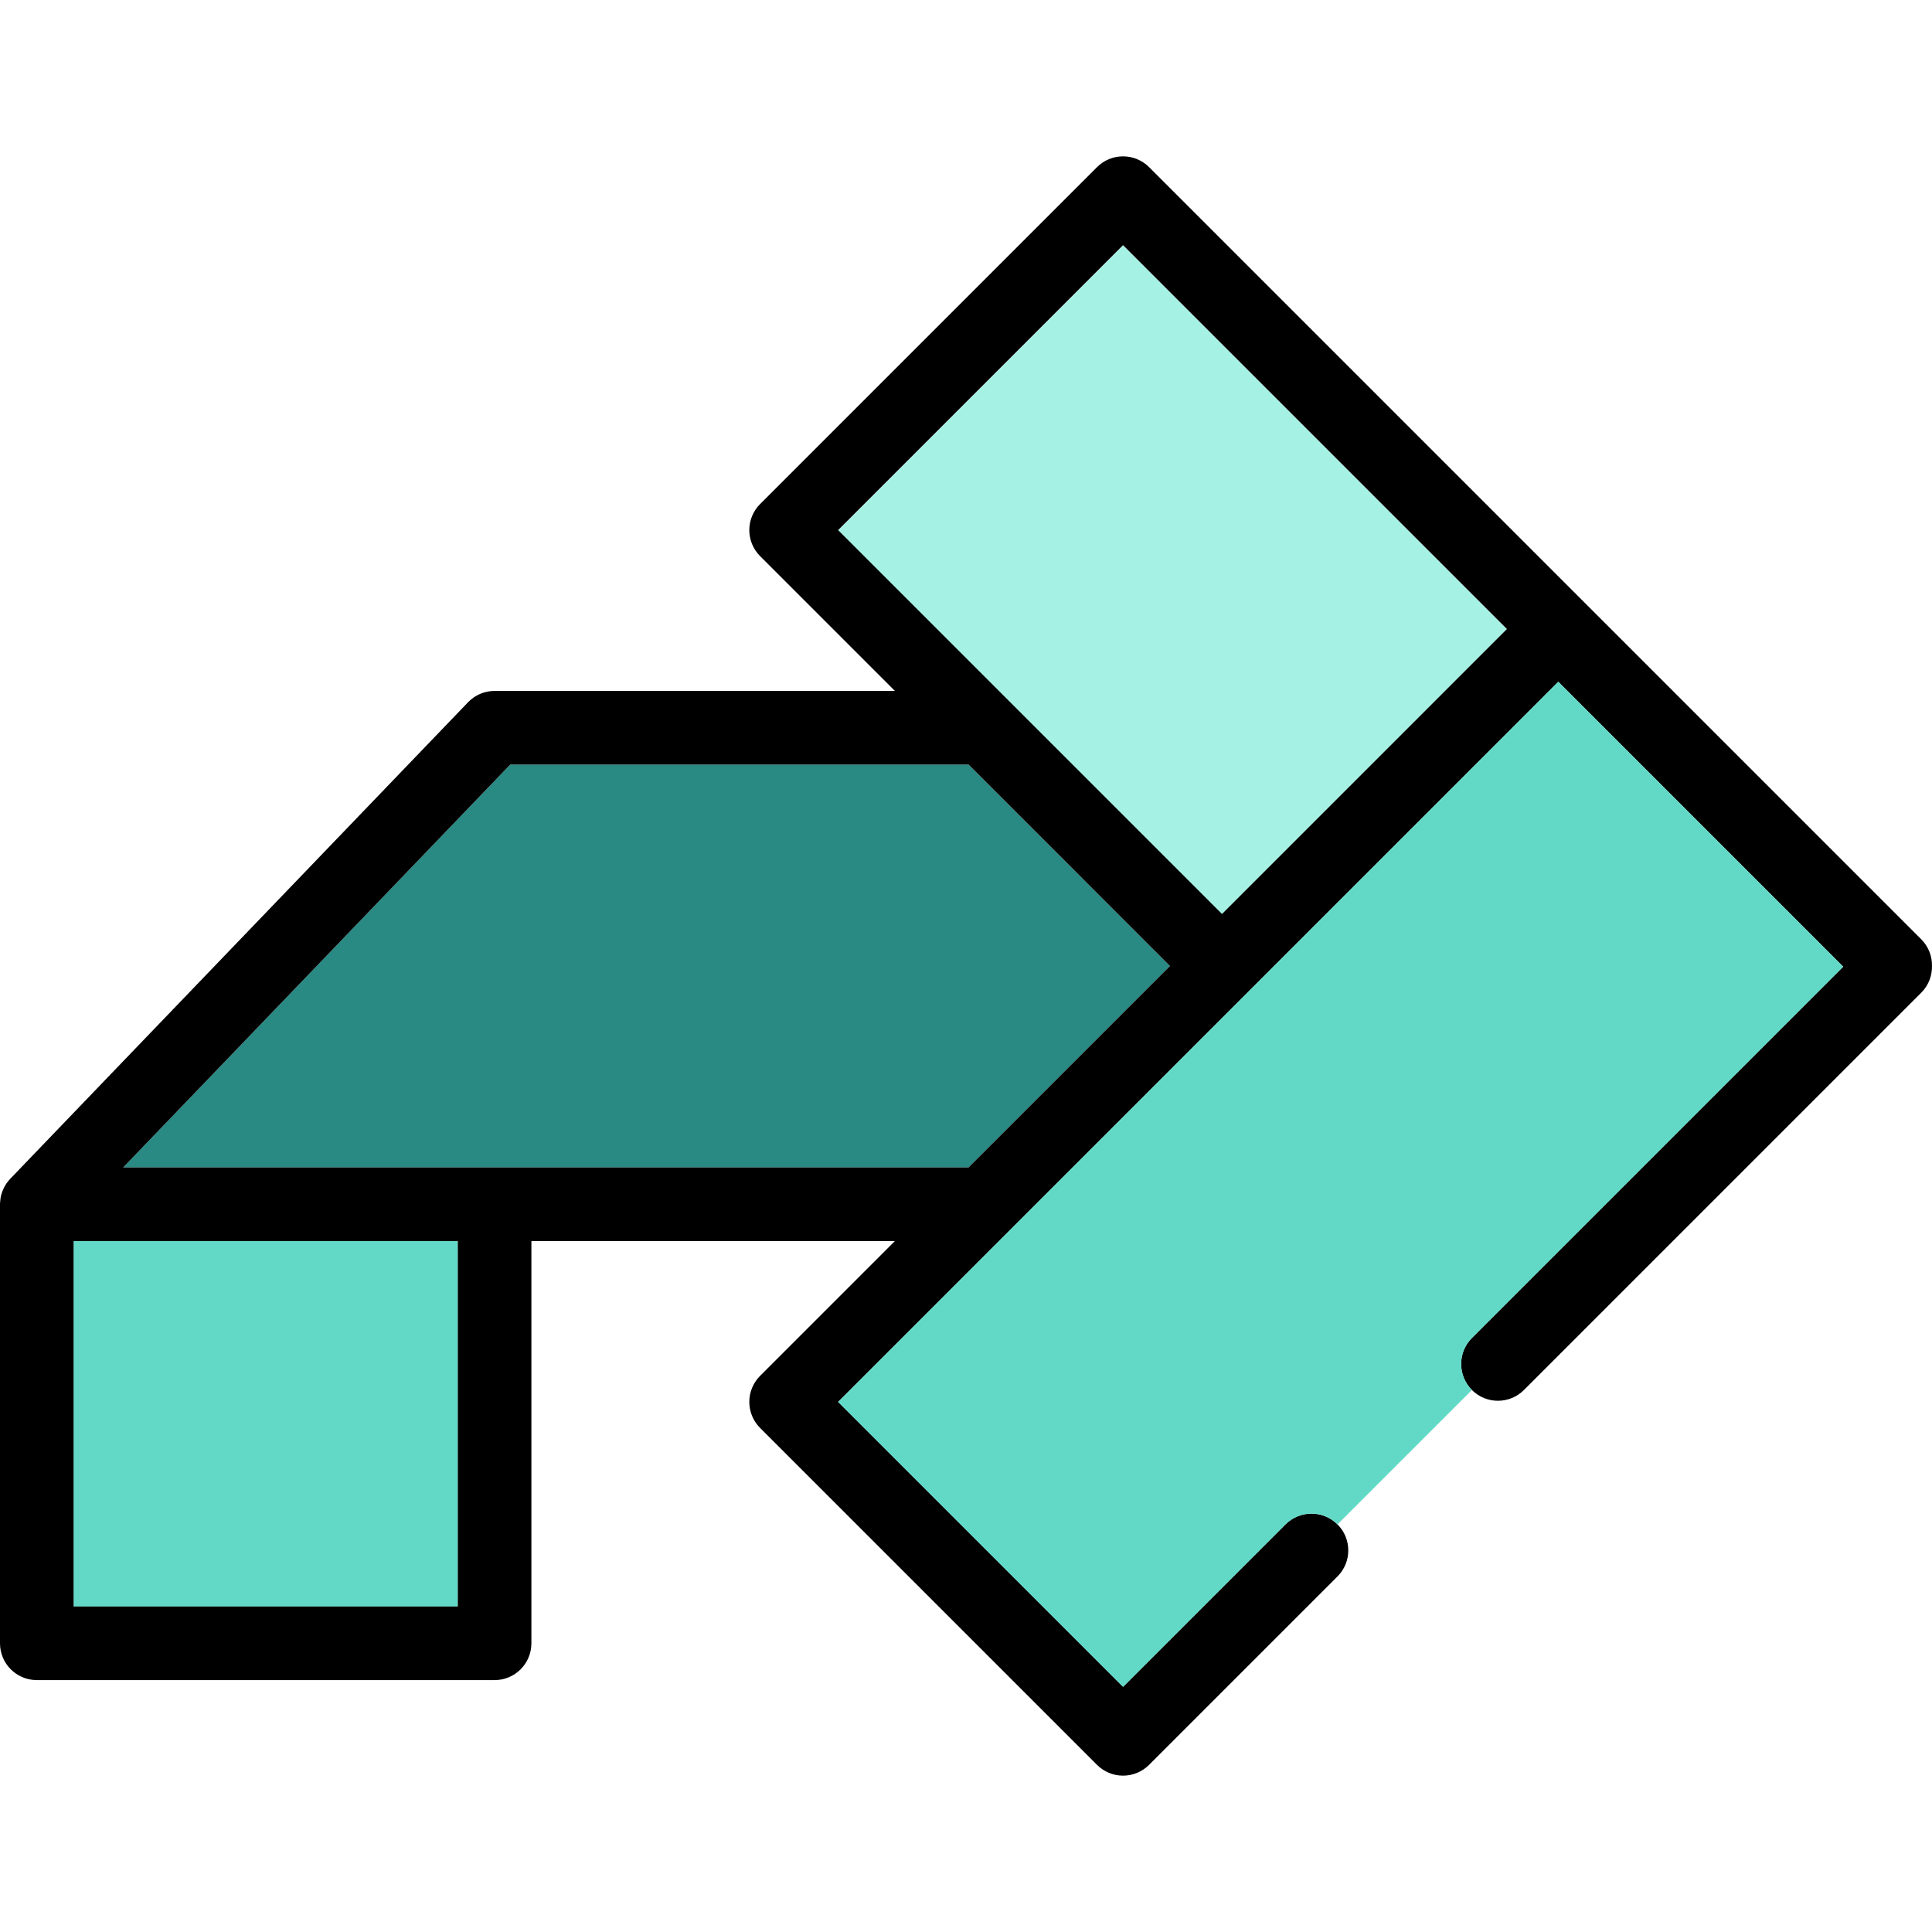
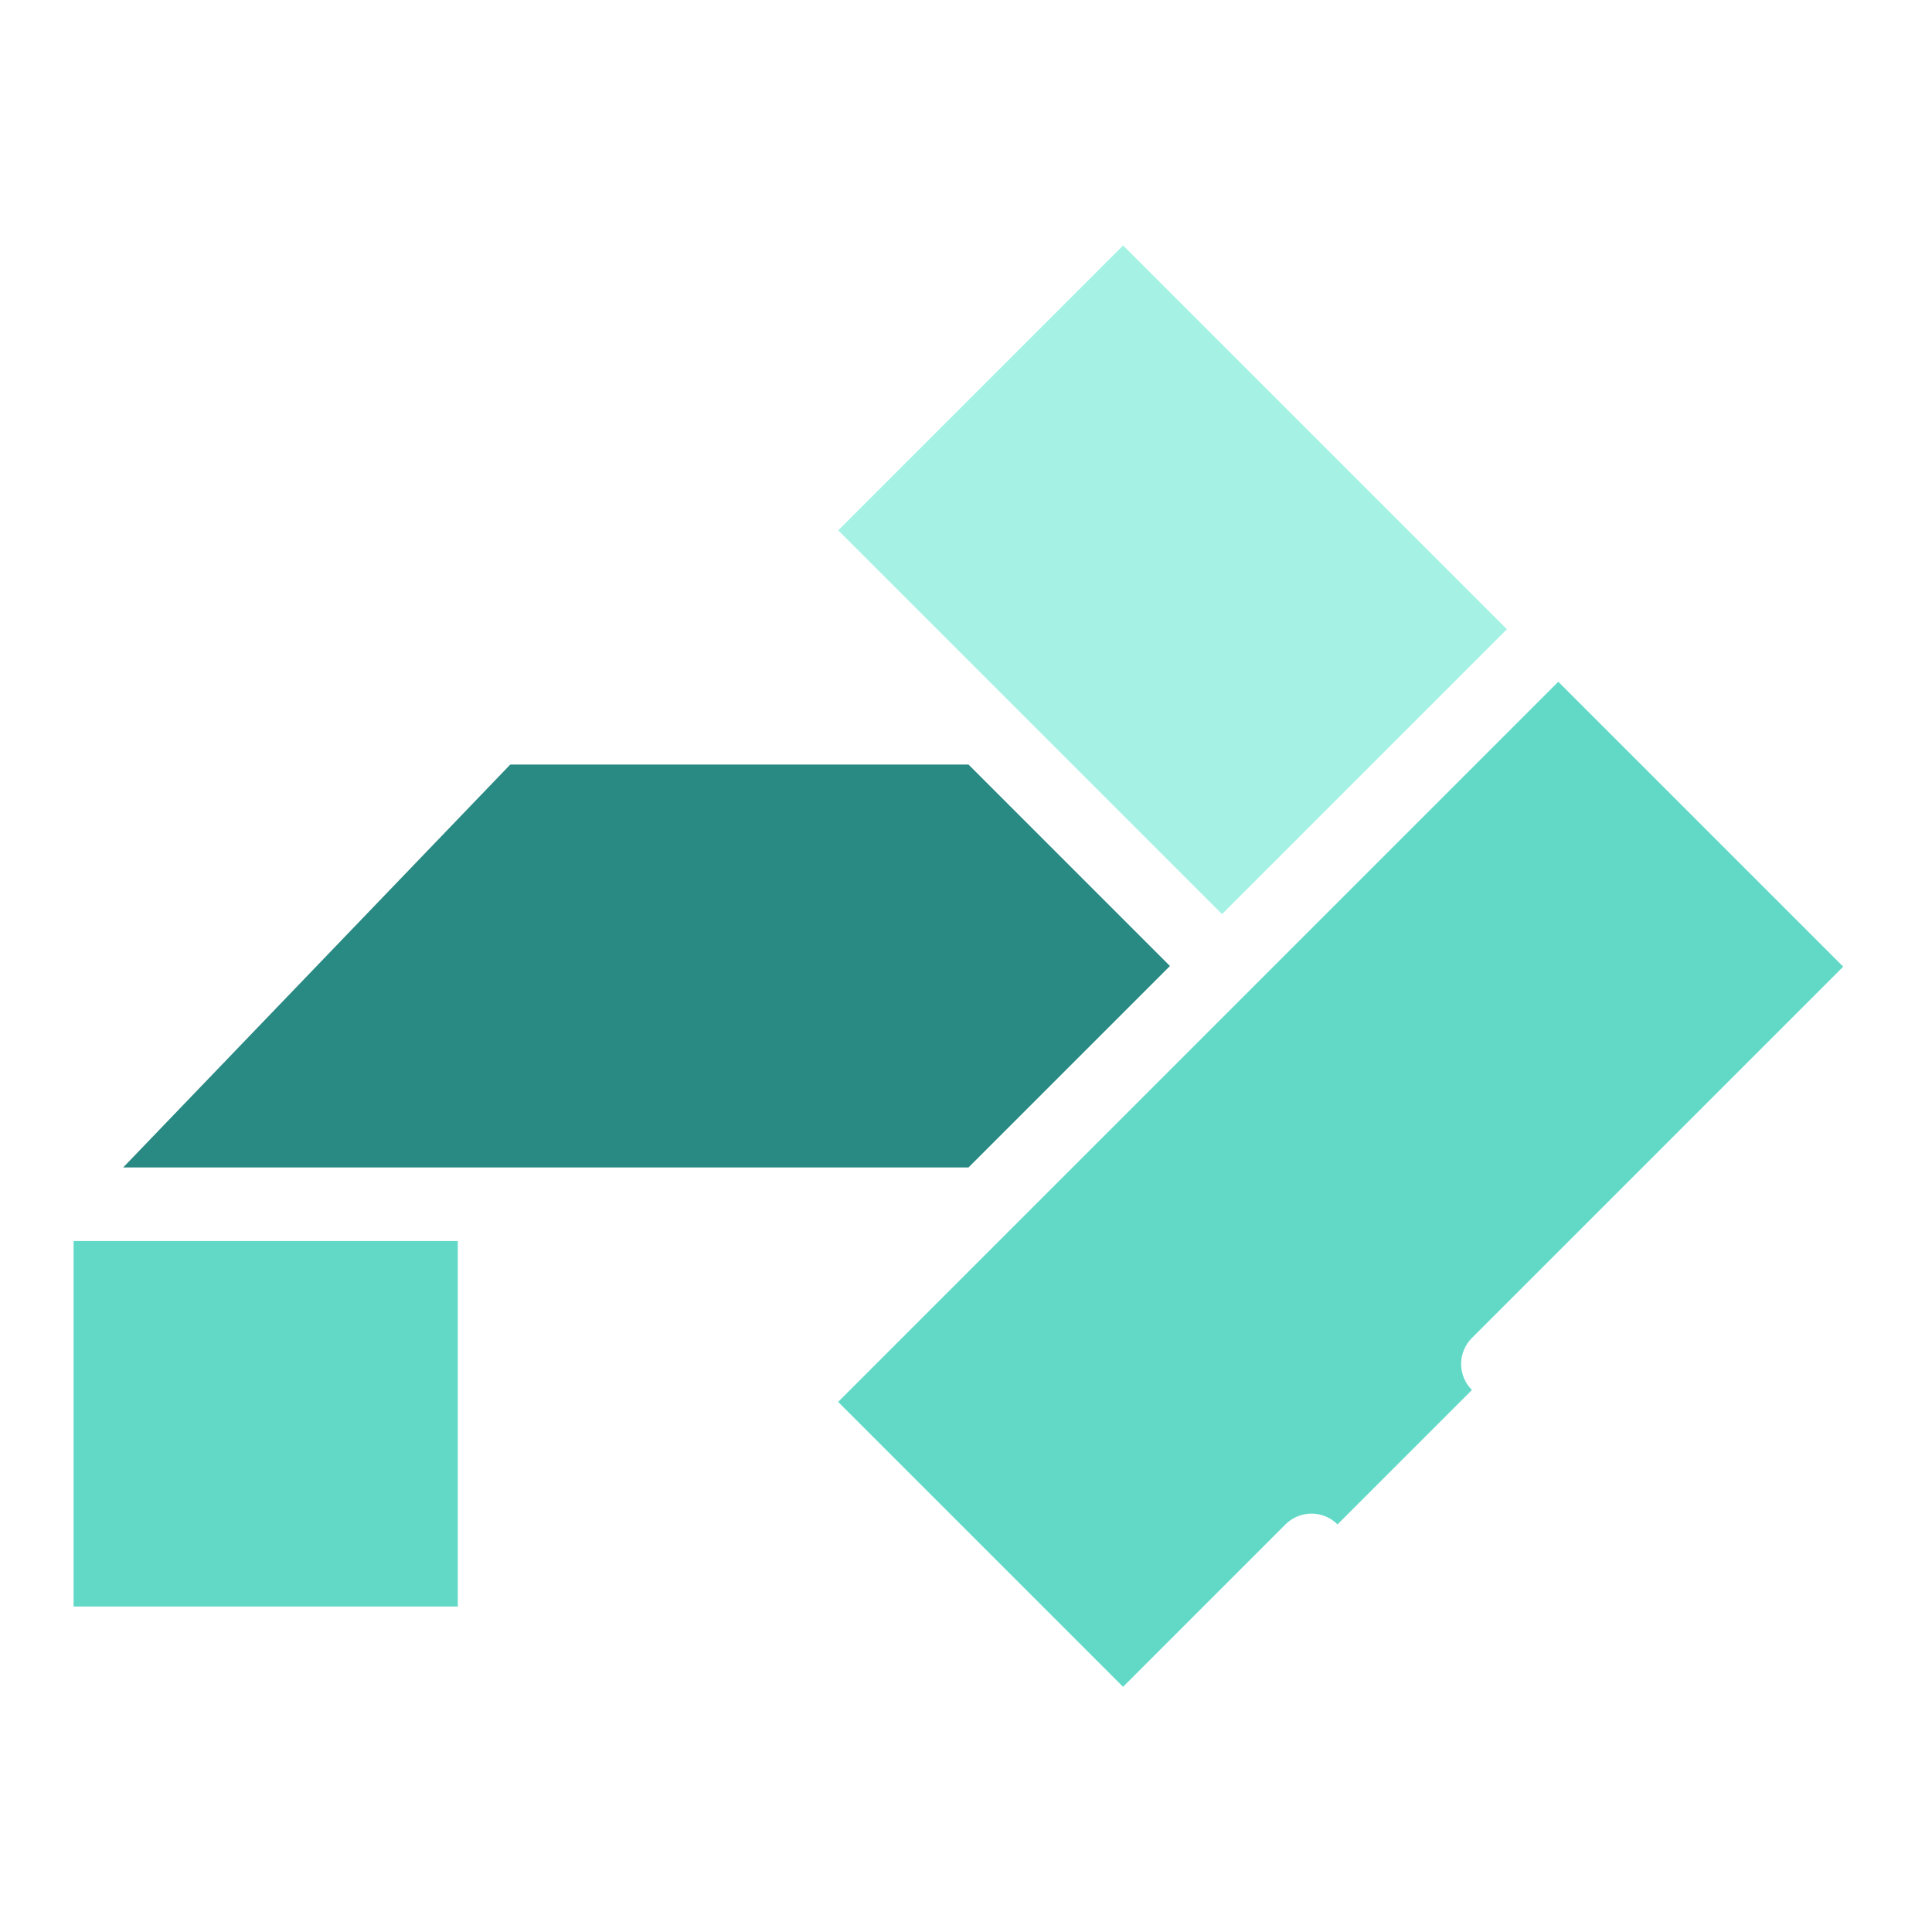
<svg xmlns="http://www.w3.org/2000/svg" version="1.1" id="Layer_1" viewBox="0 0 512.002 512.002" xml:space="preserve">
  <rect x="19.503" y="328.896" style="fill:#62D9C7;" width="101.818" height="96.851" />
  <polygon style="fill:#298983;" points="256.663,309.39 310.054,256.001 256.663,202.611 135.23,202.611 32.642,309.39 " />
  <rect x="238.799" y="100.209" transform="matrix(-0.707 -0.707 0.707 -0.707 421.84 481.932)" style="fill:#A5F2E5;" width="143.864" height="106.783" />
-   <path d="M509.151,248.926L304.516,44.291c-3.81-3.808-9.983-3.808-13.791,0l-89.295,89.295c-1.829,1.828-2.857,4.309-2.857,6.895  c0,2.586,1.027,5.067,2.857,6.895l35.732,35.732H131.076c-1.701,0-3.299,0.437-4.691,1.203c-0.034,0.02-0.066,0.042-0.101,0.061  c-0.242,0.137-0.48,0.281-0.709,0.437c-0.085,0.057-0.164,0.124-0.246,0.183c-0.174,0.127-0.348,0.255-0.514,0.393  c-0.096,0.081-0.187,0.17-0.281,0.255c-0.144,0.13-0.289,0.26-0.424,0.399c-0.021,0.022-0.046,0.04-0.066,0.062L2.72,312.386  c-0.036,0.038-0.064,0.081-0.099,0.12c-0.259,0.278-0.501,0.571-0.726,0.876c-0.047,0.062-0.095,0.124-0.14,0.187  c-0.242,0.346-0.46,0.709-0.657,1.086c-0.034,0.066-0.064,0.134-0.096,0.202c-0.166,0.338-0.313,0.686-0.439,1.045  c-0.022,0.061-0.047,0.121-0.068,0.183c-0.133,0.402-0.239,0.813-0.32,1.235c-0.013,0.073-0.021,0.146-0.034,0.218  c-0.057,0.342-0.095,0.69-0.114,1.044c-0.007,0.112-0.014,0.221-0.017,0.333C0.009,318.992,0,319.066,0,319.142v116.352  c0,5.385,4.366,9.751,9.751,9.751h121.324c5.385,0,9.751-4.366,9.751-9.751V328.893h96.335l-35.732,35.732  c-1.829,1.828-2.857,4.309-2.857,6.895s1.027,5.067,2.857,6.895l89.295,89.295c1.829,1.828,4.309,2.857,6.896,2.857  c2.587,0,5.065-1.027,6.896-2.857l49.938-49.938c3.808-3.808,3.808-9.983,0-13.79l0,0c-3.81-3.808-9.983-3.808-13.791,0  l-43.041,43.043l-75.506-75.504l190.845-190.844l75.504,75.504l-98.392,98.392c-3.808,3.808-3.808,9.983,0,13.79l0,0  c3.81,3.808,9.983,3.808,13.791,0l105.286-105.286c1.95-1.95,2.894-4.519,2.847-7.074  C512.044,253.446,511.1,250.875,509.151,248.926z M19.503,425.742v-96.85h101.821v96.85H19.503z M32.642,309.39L135.23,202.611  h121.435l53.389,53.39l-53.389,53.39L32.642,309.39L32.642,309.39z M222.115,140.482l75.506-75.504l101.728,101.728l-75.504,75.506  L222.115,140.482z" />
  <path style="fill:#62D9C7;" d="M390.074,354.572l98.392-98.392l-75.504-75.504L222.115,371.52l75.506,75.504l43.041-43.043  c3.81-3.808,9.982-3.808,13.791,0l35.62-35.62C386.266,364.554,386.266,358.38,390.074,354.572z" />
</svg>